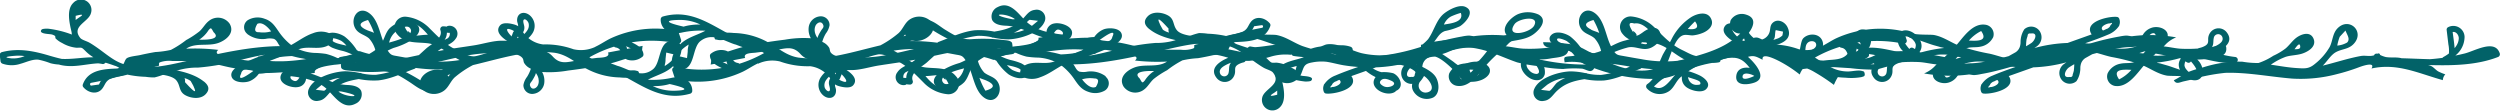
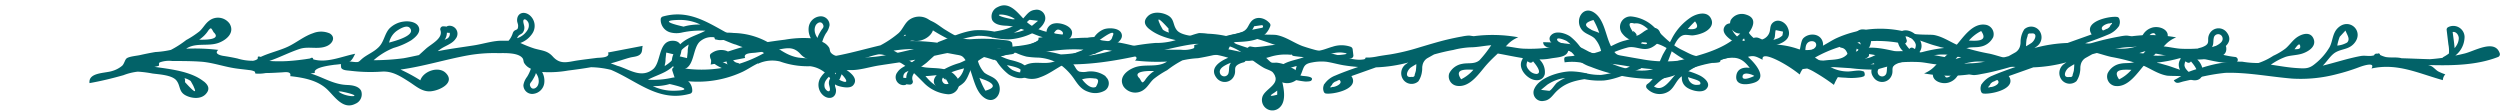
<svg xmlns="http://www.w3.org/2000/svg" id="Layer_2" data-name="Layer 2" viewBox="0 0 523.68 23.18">
  <defs>
    <style>.cls-1{fill:none;}.cls-2{clip-path:url(#clip-path);}.cls-3{fill:#026268;}</style>
    <clipPath id="clip-path">
      <rect class="cls-1" width="523.68" height="23.18" />
    </clipPath>
  </defs>
  <g id="Layer_1-2" data-name="Layer 1-2">
    <g class="cls-2">
      <path class="cls-3" d="M231.64,16a5.26,5.26,0,0,0-3.85-1,4,4,0,0,1-1.69,0c-.68-.28-.82-1-1.27-1.52,6.51-.09,12.72-1.56,19-3,4.9-1.12,10.83-2.63,15.47,0,1.33.77,2.51,1.76,3.76,2.64.55.38,1.1.76,1.68,1.09s1.61.58,1.92,1c1.92,2.41-1.7,3.3-2.23,5.11a2.19,2.19,0,0,0,3.66,2.16c1.5-1.43.75-4.41.31-6.12a4.43,4.43,0,0,0-.06-.51,20.34,20.34,0,0,0,5.06,1.23c.29,0,1.05,0,1.25-.18.84-.9-1.42-.95-1.76-1a2,2,0,0,1-.95-.35c-.12-.11-.06-.44-.12-.51a4.69,4.69,0,0,0-1.43-.91,7.22,7.22,0,0,0-2.93-1c-1.22,0-1,.2-2-.79a8.61,8.61,0,0,0-1.58-1.19c2.21,0,4.39-.45,6.62-.35.81.17,1.63.4,2.55.67,3.33.95,6.54,1.65,10,.75a.62.62,0,0,0,.45-.59l-.15-1.25a.66.66,0,0,0-.45-.59,5.89,5.89,0,0,0-3.78,0c-1.18.32-2.51,1-3.76.84a15.9,15.9,0,0,1-2.5-.74,8.93,8.93,0,0,0-1.76-.27l-.2-.05c-2.74-.69-5.3.17-8,.31a8.7,8.7,0,0,1-.87-.13.57.57,0,0,0-.57.18.38.38,0,0,0-.13.09c-.62-.2-1.24-.39-1.85-.62a3.64,3.64,0,0,1-1.17-.57l0,0c3-.12,6.63-.1,7.79-3.4a.59.59,0,0,0-.16-.59c-1.08-1.23-3-1.58-4-.15-.51.71-.58,1.32-1.42,1.84a5.53,5.53,0,0,1-2,.64,14.2,14.2,0,0,0-1.69.37A21.77,21.77,0,0,0,253,7.06a12.89,12.89,0,0,0-1.85-.13,13.81,13.81,0,0,0-1.79.55,31.87,31.87,0,0,0-3.32,1A14.21,14.21,0,0,1,242,9a45.84,45.84,0,0,0-8.43,1.49c-1.85.43-3.71.94-5.6,1.2a23.22,23.22,0,0,0,2.38-.84c1.07-.46,5-1.8,4.64-3.59-.27-1.47-2.74-1.51-3.78-1.12a4.44,4.44,0,0,0-2,1.63,30.93,30.93,0,0,1-2.84,3.15,26.84,26.84,0,0,1-4.15.48c-.67-.17-1.34-.35-2-.46a15.48,15.48,0,0,1-3.05-.83,17,17,0,0,1,3.92-1.3c1-.15,2.73-.06,3.29-1.19,1-1.95-2.1-3-3.51-2.71a1.92,1.92,0,0,0-1.66,1.78,1.65,1.65,0,0,0,.23.78l-1.11.62q-.84.45-1.71.84a21.1,21.1,0,0,1-2.25.9c-.37.12-.55.05-1,.15-.44-.23-.69-.15-.74.26a1.39,1.39,0,0,1-.24.62,12.35,12.35,0,0,0,2.64,1,19.05,19.05,0,0,0,2.54.21,9.85,9.85,0,0,1,4.47,1.42,12.48,12.48,0,0,1,2.84,2.87c.87,1.25,1.54,2.37,3.08,2.87a4.07,4.07,0,0,0,3.49-.27,1.79,1.79,0,0,0,.13-2.91m36,3.78c-1.57.42-1.8.29-.69-.38.22-.17.45-.31.65-.48,0,.29,0,.57,0,.86M281,11c2.84.31-.84.56-1.19.57a11.22,11.22,0,0,1-1.53-.09A6.07,6.07,0,0,1,281,11M262.24,6.39c.17-.29.33-.59.47-.89l1.68-.24c.93.62-2,2-2.21,2s-.64.11-1,.15a4,4,0,0,0,1-1M229.31,9.77a13,13,0,0,1,1-1.37c2.46-1.8,3.36-2,2.69-.68a1.1,1.1,0,0,1-.93.93,11.75,11.75,0,0,1-3.14,1.6c.14-.16.29-.32.42-.48m-7.69-2.28c-.78-.12-.23-.33-.92-.53.4-.54.64-1,1.38-.63.52.27.73.68.34,1.08a2.12,2.12,0,0,1-.8.09m5,9.12a5.92,5.92,0,0,1,2.54-.19c.95,0,1.08.55.36,1.77-1,.49-2.15-.6-2.9-1.58" />
      <path class="cls-3" d="M352.11,15.79c.26.25.16.46.2.83a2.32,2.32,0,0,0,.81,1.53c.86.76,3.28,1.47,4.25.54,1.22-1.17-.39-2.43-1.36-2.9a14.84,14.84,0,0,0-2.8-1,23.47,23.47,0,0,1,5.44-1.61,6.75,6.75,0,0,0,1.45-.13c.42-.18.13-.33.4-.47A4.87,4.87,0,0,1,363,12.1c1.57,0,2.53.84,3.52,2.12-1.3-.21-2.65.17-2.82,1.68-.25,2.18,2.44,1.88,3.78,1.41,2.9-1,.12-4.12-1.33-5.4,1.33-.38,1.81,0,3.07.61-.32-1.71,3,.06,3.52.31A27.27,27.27,0,0,1,377,15.61a3.76,3.76,0,0,1,.62-1.15h.1c.28-.05.55-.07.82-.11a9,9,0,0,1,1.55.75,40.09,40.09,0,0,1,4.06,2.68,12.35,12.35,0,0,1,.95-1.82c.1-.21.44-.08.18-.47s-1.74-.78-2.2-1l-.7-.31,1.74-.12,3.5.22a39.92,39.92,0,0,0,5.11.3c1.1-.08,2.52-.78,3.51-.71a.63.63,0,0,0,.63-.59c.23-1.84-1.11-2.75-2.84-2.24-.89.26-1.6.8-2.52,1.06a13.08,13.08,0,0,1-2.83.42,8.27,8.27,0,0,0,2.93-2.72c.63-1.25.47-3.5-1.27-3.64-1.51-.12-2.27,1.51-2.64,2.68-.28.88-.12,2-1,2.76-1,.9-2.57.88-3.9,1l-.87.09-3.34-.21-.28-.12c1.38-.54,4-1.64,3.51-3.53s-2.91-2-4.08-.82c-.68.69-.6,3.39-1.28,3.53s-2.11-.94-2.6-1.16l-2-.88c2-.59,3.56-1.59,2.6-3.74-.54-1.22-2.17-2-3.22-.89-.46.51-.39,1.13-.54,1.75a2.32,2.32,0,0,1-1.59,1.65l0,0c-.92-.41-1.06-.55-2-.26l-2.6.78c1.46-1.18,4.62-4.69,1.26-5.72a2.73,2.73,0,0,0-3.23,1.14,2.06,2.06,0,0,0,2,2.81c-4,4-10.17,4.82-15.43,6.4.83-1.53,1.6-5.31,3.36-6,.6-.25,1.44,0,2.08,0a7.63,7.63,0,0,0,2.14-.53c1.28-.53,2.5-1.66,1.65-3.13s-2.88-.91-4.1-.16a11.88,11.88,0,0,0-3.9,4.23c-.59,1.19-1.29,2.31-1.94,3.46-.42.75-.95,2.43-1.59,2.89-.94.69-3,.65-4.1.55a18.29,18.29,0,0,1-7.25-2.51,22.67,22.67,0,0,1,5.38-2.24c1.74-.5,3.24.84,5.05,0,1.12-.54,2.3-1.68,1.9-3-.54-1.79-2.33-1.13-3.43-.38a10.69,10.69,0,0,1-3.95,1.89c-2.16.51-4,2-6.1,2.53a1.3,1.3,0,0,1-1.21-.08c-.37-.14-.73-.38-1.09-.55a12.32,12.32,0,0,0-2.55-1.07,45.74,45.74,0,0,0-6.21-.48c0,1.86,4.12,1.09,5.34,1.7.88.44,1.26,1.22,1.88,1.92A7.58,7.58,0,0,0,333.22,14a35.48,35.48,0,0,0,13,2.53,11.85,11.85,0,0,0,4.9-.9c.33,0,.66.09,1,.16m2.07.56c.41.15,1.78.49,1.94.87.25.58-.3.53-.6.56a1.77,1.77,0,0,1-1.72-.93,2.32,2.32,0,0,1-.22-.69l.59.19m13.29-.44c-.4.21-2.68,1.23-2.44,0,.19-.95,2.06-.31,2.44,0M389,9.8c0-2,.31-1.92,1,.09l-.67.51a3.51,3.51,0,0,1-.64.64A6.29,6.29,0,0,0,389,9.8m4.89,2.71,1.55.11a1.4,1.4,0,0,0-.57.13,5.61,5.61,0,0,1-3.07.71,4.35,4.35,0,0,0,.76-.22c.44-.17.89-.64,1.33-.74M378.73,8.9c.56-.48,1.76-.35,1.71.55s-1.72,1.3-2.3,1.55c.07-.77,0-1.62.59-2.1m-7-1c.11-.27.1-1.47.26-1.59l1.49.31c0,.27-.07.53-.11.8a2.93,2.93,0,0,1-1.22.72c-.22.09-.45.15-.68.22a2.51,2.51,0,0,0,.26-.45M353.55,6.06a20.45,20.45,0,0,1,1.51-1.58c1.11,1.48-.07,1.79-1.51,1.58m-9.42,3.12-.41-.09c.32-.28.62-1.22.95-.46.57.56.38.74-.54.56" />
      <path class="cls-3" d="M412.39,15.6h0c.32,0,.81.13,1.14.13a8.69,8.69,0,0,0,1.42-.21c1-.17,2-.38,3-.63,2-.48,4-1.1,6-1.69A44.73,44.73,0,0,1,430,11.78c1-.15,2-.28,3-.48a12.52,12.52,0,0,1,1.37-.18c.28,0,.55,0,.83,0a.44.44,0,0,1,.43-.39c2.07-.37,4.63.77,6.64,1.2a42.53,42.53,0,0,1,6.16,1.59c1.86.7,3.42,1.93,5.41,2.31,1,.19,5.23-.16,5.59.91.24-1.25-.13-1.39-1.26-1.67s-2.44-.78-3.66-1.19c-.66-.22-1.34-.38-2-.59l-.59-.12s-.06,0-.1-.06a28.67,28.67,0,0,0,5.05-1l.38-.06a8,8,0,0,1,1.77-.08c3.19.25,5.77,1.45,9.1,1.18a.61.61,0,0,0,.05-1.22A20.2,20.2,0,0,1,464,11c2.08-.87,4-2.33,2.37-4.31a2.15,2.15,0,0,0-3.13-.16,2.32,2.32,0,0,0-.69,1.73c0,.63,0,.93-.61,1.32a4.2,4.2,0,0,1-1.19.46.59.59,0,0,0-.38.3c-.25,0-.5,0-.75,0a22.44,22.44,0,0,0-4.56.89,10.74,10.74,0,0,1-4,.4.49.49,0,0,0-.33.06.65.65,0,0,0-.47-.33c-.71-.11-1.42-.18-2.12-.24,1.86-.73,4.32-.82,5.54-2.59,1.45-2.09-1.34-3.36-3.09-2.67a3.27,3.27,0,0,0-1.92,1.85c-.57,1.43-.53,2-2.26,2.3a10,10,0,0,1-3,.14c-1.22-.18-2.42-.54-3.63-.74-1-.16-2-.27-3-.35,1.62-.56,3.23-1.13,4.79-1.8a4.94,4.94,0,0,0,2.26-1.75s0,0,0,0a.52.52,0,0,0,.12-.29,1.78,1.78,0,0,0,0-1.21.6.6,0,0,0-.41-.45c-1.37-.25-6.53.75-5.66,3.15a1.89,1.89,0,0,0,.27.49L433.1,9a30.45,30.45,0,0,0-6.94,1.06l.41-.29a2.32,2.32,0,0,0,.54-3.44,2.14,2.14,0,0,0-3.06-.21,4.76,4.76,0,0,0-.76,2.1c-.07.4,0,.81-.1,1.21a2.2,2.2,0,0,1-1,1.53l-1.43.8c-1.3.36-2.6.68-4,.93a18.1,18.1,0,0,1-3.66.56c-1.44,0-2.89.33-4.37.44a24.78,24.78,0,0,1,2.47-3.16c1.07-.88,2.38-.48,3.63-.75a3.68,3.68,0,0,0,2.69-2,2,2,0,0,0-1.62-2.6c-2.79-.42-4.73,2.78-6.29,4.51-.72.8-1.49,1.54-2.27,2.26-1.67-.29-3.4-.67-5.12-.94l-.14-.12a1.33,1.33,0,0,0,.14-.19c.81-1.43-.2-3-1.42-3.81s-2.89-.8-3.3.74a3.59,3.59,0,0,0,1.13,3.08,12.19,12.19,0,0,0-2.34.2c-1.59.3-4.06.19-3.72,2.42a.61.61,0,0,0,.73.46A31.85,31.85,0,0,1,402,13c1.19.07,2.44.38,3.67.49l-.22.2a6.33,6.33,0,0,1-2.41,1.69,30.25,30.25,0,0,0,9.33.23h0M463.72,8a.93.93,0,0,1,1.83-.13c.2.74-.48,1.24-1.06,1.57a8,8,0,0,1-1.26.57c.53-.64.33-1.22.48-2M449.49,9.29c.16-.68.58-2.52,1.79-2.32,1.5,1.66-.36,1.94-1.81,2.37,0,0,0,0,0-.05m-9-2.95c-.83-.8,1.09-1.53,1.51-1.43.55-.24.58-.09.09.42a1.08,1.08,0,0,1-.24.39l-.27.21a1.05,1.05,0,0,1-.36.15,4.92,4.92,0,0,1-.61.29s-.09,0-.11,0m-16,2a8.11,8.11,0,0,1,.25-.84c0-.42.24-.59.68-.51,1.55-.27.93,1.43.09,2-.36.24-.73.46-1.1.67a11.53,11.53,0,0,1,.09-1.31M415,6.5c1.53,2.21-.88,2.07-2.57,2a8.25,8.25,0,0,1,2.57-2M399.19,7.62a2.15,2.15,0,0,1,1.64.86,1.75,1.75,0,0,1,.48.92,2.05,2.05,0,0,1-.18.87c-.16-.08-.31-.19-.48-.26a.57.57,0,0,0-.69.26c-.88-1-1.88-2.48-.77-2.65" />
      <path class="cls-3" d="M460.5,16.25a40.25,40.25,0,0,1,5.76-1c-.34,0-.8.05.21,0l-.21,0a1.41,1.41,0,0,0,.25,0c4.56-.07,9,.83,13.58,1.21a29.56,29.56,0,0,0,9.41-.93,40.54,40.54,0,0,0,4.55-1.41c.23-.09,3.69-1.41,2.71.23,5.4-1.2,9.77,1,14.95,2.44a1.78,1.78,0,0,1,.52-1.21,12,12,0,0,1-1.47-.61c-.58-.33-1-.94-1.62-1.19-.16-.06-.34-.1-.51-.15.14,0,.29,0,.43,0,4.85.13,9.83,0,14.15-1.67a.62.62,0,0,0,.43-.75c-1-3.14-5.31-.49-7.39,0-.64.16-1.28.3-1.93.43a5.05,5.05,0,0,0,1.94-3.94,2.36,2.36,0,0,0-3.46-2,.58.58,0,0,0-.3.53c.12,1,.25,2.06.37,3.08a6.6,6.6,0,0,1,.11,1.89,8.21,8.21,0,0,1-1.12.72.54.54,0,0,0-.22.2c-.88.12-1.77.22-2.66.28-2-.05-4-.15-5.91-.2-1.12-.29-2.11-.06-3.31-.25a6,6,0,0,1-1.19-.44c-.08-.32-.28-.4-.6-.25a.53.53,0,0,0-.67.33c-1.07.31-1.77-.05-2.89.16-2.66.5-5.22,1.36-7.86,2,.91-.85,1.64-2.19,2.71-2.8,1.3-.74,2.66-.57,3.77-1.75,2.42-2.57-.95-5.74-3.38-3.27-1.06,1.08-1,2.64-1.64,3.9a12.63,12.63,0,0,1-3.09,3.55c-1.19,1-2,1-3.6.89-1.89-.1-3.77-.45-5.64-.72a13.13,13.13,0,0,1,3.12-1.65c1.07-.33,2.21-.31,3.28-.62,1.34-.39,3.26-1.51,2.53-3.2s-2.78-.88-3.81,0c-.75.64-1.31,1.47-2.07,2.1a13.39,13.39,0,0,1-2.53,1.5,13.43,13.43,0,0,1-3.12,1.52,19.74,19.74,0,0,1-3.4-.28c-.68,0-1.36-.05-2,0a26.42,26.42,0,0,0-6.56,1.31,17.55,17.55,0,0,0-3.08,1c-.9.53-1.7,1.1-2.69,1.58.53.93,1.18.43,2.14.22l3-.68m53.28-9.65c.7-.13,1.26.6,1.28,1.3a3.08,3.08,0,0,1-.57,1.67,3.15,3.15,0,0,1-.31.41c-.09-1.13-.26-2.26-.41-3.38m-23.65,1,1.2-1.3c.34.91,1.06,1.79.34,2.51a5,5,0,0,1-2.06.64,9.67,9.67,0,0,1,.52-1.85m-8.29,1.92c.13.72-.48.67-1.18.7.45-.63,1.05-1.48,1.18-.7" />
      <path class="cls-3" d="M158.79,13.35a7,7,0,0,1,4.57-.48,17.23,17.23,0,0,0,6.34,1A6.08,6.08,0,0,1,173.6,16c.76,1,.77,1.68,2.26,2.08.75.2,2.25.49,2.86-.22,1.46-1.7-1.49-3.47-3.81-4.46a53.43,53.43,0,0,0,6.9-1.42,17.35,17.35,0,0,1,2.08-.57c1.26-.2,2.65.69,3.82,1.25,2.36,1.12,3.91,2.79,5.71,4.59a8,8,0,0,0,5,2.48A2.21,2.21,0,0,0,200.27,16c-1.6-2-4.13-1.6-6.37-1.87-2.6-.31-4.44-2.42-6.73-3.52a26.56,26.56,0,0,1,9.24.15c1.3.21,2.59.45,3.88.69,1,.17,1.3.2,1.86,1a9.29,9.29,0,0,1,.73,1.35c1,2.06,1.31,5.28,3.29,6.67,2.31,1.62,4.08-1.25,2.85-3.27-.7-1.15-1.91-1.24-2.85-2a6,6,0,0,1-1.45-3s.35-.22.7-.41a18.4,18.4,0,0,1,2.61.73.56.56,0,0,0,.28,0l.41.22a11.09,11.09,0,0,0,2.54,2.83c1,.67,3,1.32,4,.26s-.57-2.2-1.39-2.59a13.71,13.71,0,0,0-2.26-.69,11.8,11.8,0,0,1-2-.77c.28-.06.56-.16.91-.26s1.75-.07,1.92-.37,0-.73,0-1a11.24,11.24,0,0,1-3.66-.09c-.61-.1-1.22-.34-1.83-.4a4.25,4.25,0,0,0-1.46.11c-2.09.34-4.55-.16-6.73-.51a19.87,19.87,0,0,1,6-1.75,12,12,0,0,1,2.92.28.64.64,0,0,0,.44.1h0a14.74,14.74,0,0,0,3.1.36c2.3-.06,6.52-1.25,7.56-3.65a1.79,1.79,0,0,0-2-2.53c-1.17.12-1.71,1-2.45,1.8-1.76,1.82-3.69,2.37-6.05,2.75a15.88,15.88,0,0,0-4.08-.28c-2.6.27-5.16,1.54-7.59,2.43a.52.52,0,0,0-.25.18,40,40,0,0,0-5.78-.34c.51-.15,1-.3,1.55-.48,1.46-.49,1.71-1.66,2.91-2.51a.62.62,0,0,0,.12-1,3.57,3.57,0,0,0-4.67-.49c-1,.72-1.37,2-2.28,2.82a20.94,20.94,0,0,1-3.79,2.55c-.86.2-1.71.42-2.56.63-2.51.63-5,1.29-7.57,1.71a23.15,23.15,0,0,1-7,.23c-2.65-.41-4.32-2.1-6.59-3.31a15.49,15.49,0,0,0-7-1.85,12.07,12.07,0,0,0-3.4.12c-.42.14-.79.13-.66.77s.27.43.58.52c.82.25,2.15-.13,3-.11a7.58,7.58,0,0,1,3.4.83c1.19.62,2.3,1.37,3.43,2.08a26.59,26.59,0,0,1-5.19,2.24.5.5,0,0,0-.31-.17c-1.52-.24-1.08-1.91-2.38-2.54a3.43,3.43,0,0,0-3.16.52.58.58,0,0,0-.3.53c.08,1.29,1.29,2,2.48,2.55a26.37,26.37,0,0,1-9.61-.22.61.61,0,0,0-.75.75l.48,1.46a.62.62,0,0,0,.43.43,22.28,22.28,0,0,0,13.75-1.6c1.13-.53,2.15-1.27,3.28-1.79M175.63,15c.86.54,2.9,2.94.53,1.89-1.07-.48-1.21-1.5-1.57-2.41a7.64,7.64,0,0,1,1,.52m22,.77c-.93-.11,1.22,1.81.26.37,1.28,1.82,1.3,2.55,0,2.15-1.54.26-2.84-1-4-2.36,1.25,0,2.43-.31,3.7-.16M206.9,17q2.35,1.2-.49,2a15.4,15.4,0,0,1-1.25-2.7c.55.29,1.28.43,1.74.72m7.11-2.1c0,.6-1.65-.1-2-.29a4.8,4.8,0,0,1-1.08-1c.81.2,3,.56,3,1.27M214,5.94c.54-.41,1.13-1.54,1.69-1.79l1.75.21-1.3,1.07a8.83,8.83,0,0,1-2.78,1.25,6.67,6.67,0,0,1-1,.16A7.39,7.39,0,0,0,214,5.93m-20.19-.86c-1,.86-1.74,1.8-3.25,2.17-.44.1-.86.22-1.29.36,1.33-1.47,2.73-3.72,4.54-2.52m-43,7.52c.92-.4,1.39-.29,1.41.34a.88.88,0,0,0,.11.42l.14.14c-.67-.29-1.69-.75-1.67-.9" />
      <path class="cls-3" d="M90.4,19.1h0c1.72-.18,5-1.75,3-3.79-1.51-1.55-4.73-.4-5.35,1.51a36.12,36.12,0,0,0-4.15-2.25c4.83-.66,9.47-2.14,14.26-3a31.81,31.81,0,0,1,6.24-.44c1.27,0,4.18-.16,5.07,1.07.21.28.16.72.33,1a3,3,0,0,0,1.4,1.19l0,0a7.69,7.69,0,0,1-.79,1.7,3.94,3.94,0,0,0-.77,1.72,1.83,1.83,0,0,0,2.13,1.84,2.61,2.61,0,0,0,2.25-2.37,3.77,3.77,0,0,0-.46-2.2,22.61,22.61,0,0,0,5.42-.3c1.61-.2,3.22-.42,4.82-.7a19,19,0,0,1,4.18.55c5.56,2.36,10,6.86,16.58,5a.62.62,0,0,0,.45-.59A2.73,2.73,0,0,0,143,16.34a5.08,5.08,0,0,0-2.45,0,18.31,18.31,0,0,1-4.84.36c2.53-1.34,5-1.55,6.58-4.65.77-1.5.71-3.58-1.47-3.51-3,.09-2.27,4.6-4.08,6-2.36,1.85-4.76.12-7.06-.65l-.38-.11q-.68-.27-1.38-.51l.29-.07c1.27-.34,2.5-.8,3.77-1.14.68-.18,1.57-.17,2.1-.66s.37-1.05.54-1.79L127.36,11c.55,1.15-1.74,1.06-2.34,1.13-1.3.17-2.6.32-3.9.51-2.22.32-3.71,1-5.34-.81-1.13-1.25-2.22-1.2-3.82-1.66A25.15,25.15,0,0,1,109,9a5.09,5.09,0,0,0,2.44-1.88,2.89,2.89,0,0,0-.58-4c-1.2-.87-2.59-.35-2.54,1.2,0,.35.23.74.21,1.08,0,1-.42.69-.86,1.11-.25.25-.26.52-.4.81a4,4,0,0,1-.74,1.21h0l-1.15,0c-2.06-.06-4.15.69-6.27,1-2.44.38-4.88.7-7.31,1.17l-.1,0c.28-.2.55-.41.84-.59,1-.62,2.26-1,2.91-2a1.66,1.66,0,0,0-1.62-2.68.57.57,0,0,0-.26.15,5.3,5.3,0,0,0-.74-.07.61.61,0,0,0-.59.77c.67,1.74-1.9,2.92-3,3.91-.5.45-1,.91-1.49,1.35-1.07.23-2.14.47-3.21.66a47.37,47.37,0,0,1-6.27.41,14.46,14.46,0,0,1,4.2-2.58,14.67,14.67,0,0,0,3.7-1.61c.81-.58,2-1.58,1.56-2.71s-2.06-1.34-3.11-1.2A5.12,5.12,0,0,0,81.54,6c-1,1.14-1.09,2.74-2.2,3.86s-2.47,1.55-3.56,2.51c-.67.58-.58.72-1.67.6l-2.64-.3a4.84,4.84,0,0,0,0,1.52c.27.58,1.35.56,2.06.65A34.34,34.34,0,0,0,80,15c2.18-.14,3.85.95,5.67,2.11,1.5.95,2.8,2.23,4.7,2h0m22.43-2.55A2,2,0,0,1,112.6,18c-.38.58-1.1.83-1.46.19s.06-.85.36-1.34c.19-.31.37-.62.53-.94s.15-.4.23-.6a3.1,3.1,0,0,1,.57,1.3M141.47,19a10.07,10.07,0,0,1-3.81-.58c-.31-.11-.61-.25-.91-.39a11.14,11.14,0,0,0,1.9-.09,10,10,0,0,0,1.63-.34c3.65.84,4.05,1.31,1.18,1.4m-2.22-5.35a4.2,4.2,0,0,0,.17-1.29l.15-1.35,1.64.39c.3.79-.86,1.74-2,2.46l.09-.21m-30.78-6c.24-.43.71-.45,1-.82a1.73,1.73,0,0,0,.33-1.13c0-.42-.42-1.3-.11-1.58s.89.35,1,.77a1.82,1.82,0,0,1-.23,1.4A4,4,0,0,1,108.33,8c0-.1.08-.2.13-.3M93.61,6.86l.25,0a.66.66,0,0,0,.34,0,1.11,1.11,0,0,1-.75,1.32l-.33.18a2.6,2.6,0,0,0,.49-1.52M81.55,8.76a4.07,4.07,0,0,1,1.72-2.4c.6-.39,2-1.23,2.6-.48,1.36,1.64-3.59,2.81-4.38,3.05l.06-.16" />
      <path class="cls-3" d="M42.66,17.05C40,14.92,35.59,14.47,32.33,14a3.88,3.88,0,0,0,.92-.22c.2-.14-.14-.5.24-.72a5.73,5.73,0,0,1,2.61-.28c1.93,0,3.91,0,5.83.13,2.54.15,4.94,1.06,7.45,1.42.94.14,1.88.22,2.82.35a3.13,3.13,0,0,1,1.1.28c.18.09.12.41.24.45a8,8,0,0,0,2.12-.11c1.07,0,2.14-.07,3.21-.13.61,0,2.23-.38,1.93.78,2.72.31,5.69.83,7.74,2.78,1.57,1.5,3.34,4.35,5.92,3A2.14,2.14,0,0,0,75.64,19c-.54-1-1.93-1.16-2.93-1.2-2.91-.11-4.93-1.59-7.67-2.41l.92-.11c-.49-1.19,3.38-1.6,4.07-1.71a18.29,18.29,0,0,0,2.67-.4c.93-.29,1.24-1,1.7-1.91-2.88.58-5.94,2-8.79,1.17q-.06-.56-.66-.18l-1.11.17c-.81.11-1.61.21-2.42.28a30.06,30.06,0,0,1-5,.07c2.16-.74,4.21-1.82,6.38-2.53,1.87-.61,3.9.21,5.71-.61,1.12-.5,1.87-1.8.58-2.62a4.5,4.5,0,0,0-3.53-.05c-1.83.61-3.4,1.92-5.13,2.76s-4,1.34-5.81,2.2c-.45-.14-.66-.1-.62.12a.46.46,0,0,1-.09.35,2.27,2.27,0,0,1-.89.34,10.83,10.83,0,0,1-3.29-.48c-1-.22-2-.4-3-.55-.45-.07-2-.43-1-1.25A41.87,41.87,0,0,0,39,10.2c2-1.36,4.63-.4,6.84-1.24,1.65-.63,3.37-2.12,2.26-4a3,3,0,0,0-4.35-.57c-.78.59-1.24,1.55-2,2.2A18.93,18.93,0,0,1,39,8.39a20.7,20.7,0,0,1-3.2,2.06,19.39,19.39,0,0,1-3.26.45c-1.08.18-2.15.4-3.22.64-.64.15-2.31.28-2.81.7-.35.29-.48,1.11-.92,1.53a5.68,5.68,0,0,1-2.12,1.11c-1.46.48-5,.27-4.72,2.53,2.4-.42,4.77-1,7.11-1.66a11.9,11.9,0,0,1,3-.74,23.3,23.3,0,0,1,3.09.39c1.34.18,4.09.31,5,1.45s.44,2.38,2,3.16c1.22.62,3.09.81,4.12-.27s.54-1.95-.38-2.69m28.9,2.14c5.42,1.09,1.17,1.44-.69,0a1.49,1.49,0,0,1,.69,0M41.67,8.34a6.45,6.45,0,0,0,2-2c.54-.63.55-.52,1.07.4,1.78,1.65-2,1.6-3,1.57m-3,8.88a1.28,1.28,0,0,0-.09-.82,3.69,3.69,0,0,1,1.29.6c.62,1.09.7,1.28.6,1.14.76,1.57.18,1.28-1.8-.92" />
-       <path class="cls-3" d="M292.36,19.06c1.93-.74.91-3.11-.52-3.72a8,8,0,0,0-2.46-.22,5.66,5.66,0,0,1-2.62-1.47l0,0c.32,0,.64.08,1,.1a22.08,22.08,0,0,0,3.15,0,10.26,10.26,0,0,1,2.52-.15c.83.16,2.9.93,3.27,1.75s-.35,1-.64,1.6a2.17,2.17,0,0,0-.08,2,3.24,3.24,0,0,0,4.21,1.49l-.48.25.48-.25h0c1.49-.78,1.32-3.11.55-4.33-1-1.54-3.38-2.3-4.93-3.1.9-.22,1.8-.46,2.69-.7a5.81,5.81,0,0,1,2.12-.45c1.25.32,2.92,1.88,3.81,2.77s1.33,1.91,2.41,2.3a5.42,5.42,0,0,0,3.26-.1c.81-.25,1.95-1,2-1.91.11-1.27-1.52-1.87-2.51-2a6,6,0,0,0-3.27.77c-.63.28-.2.32-.85,0a8,8,0,0,1-.95-.7c-.8-.58-1.61-1.13-2.42-1.68,1.25-.29,2.22-1,3.54-1.26a11.12,11.12,0,0,1,3.94.17c2.88.57,5.47,1.91,8.23,2.85a31.6,31.6,0,0,0,4.7.81,27.29,27.29,0,0,0,4.93.57,22.5,22.5,0,0,1,4-.06c.56.09,1.33.59,1.81.48.75-.17.72-1,1.24-1.41a44.29,44.29,0,0,1-12-1c-2.9-.73-5.57-2.15-8.42-3,2.35-1.24,5.08-.74,7.22-2.33,1.23-.91,3-2.93,1-4.08a5.47,5.47,0,0,0-4.15-.15c-1.42.52-3.89,2.78-2.55,4.44a8.66,8.66,0,0,0-2.35,1,2.4,2.4,0,0,1-2.36.33,27.88,27.88,0,0,0-5.08-.43,34.41,34.41,0,0,0-5.38.5c.75-.91,1.12-1.83,2.27-2.24a14,14,0,0,0,3.13-1c1.13-.71,3.21-3,1.27-4-1.29-.72-3.5.49-4.52,1.27-1.7,1.29-2.18,3.76-3.44,5.46A10.27,10.27,0,0,1,298,9.3l-.38.1a.68.68,0,0,1-.1.66c-.78.74-3.13.88-4.13,1.07a18.5,18.5,0,0,1-8.21,0c-2.19-.56-5-2.21-7.29-1.83-.37.06-.91.39-1.4.46a9.67,9.67,0,0,0-1.84.44c-.32.71,1.62.54,1.92.56a13.5,13.5,0,0,1,1.79.24,14.2,14.2,0,0,1,3,1.18,17.47,17.47,0,0,0,3,1.07c.38.37.78.71,1,.9a9.85,9.85,0,0,0,2.79,2c-1.74,2.29,2.42,4.39,4.2,3m6.6.2a1.43,1.43,0,0,1-1.49-2.25l-.32.46c.09-.12.18-.27.32-.46h0a6.28,6.28,0,0,0,.83-1.18c1,.59,2.74,2.95.66,3.44m9.91-5,1.16.1c-.16.72-.14,1.5-1.12,1.39-.52-.06-.52-.14-.82-.6-.51-.8-.17-1.07.77-.89m8.47-9.47h0m0,.06,0,.07,0-.07m-.14.21-.1.14.1-.14m-.19.28-.05.07s0,0,.05-.07m.27-.39c.82-1.19,5.31-1.94,4.1.32-.83,1.56-6.15,2.65-4.1-.32M303.93,3.46A14.05,14.05,0,0,1,306,2.7c.74,2-2.35,2.23-3.54,2.45a3.38,3.38,0,0,1,1.49-1.7M289.81,18.06c-.52-.3-1.09-.71-.5-1.27s1.56-.12,2.07.1c1.77.76-.53,1.77-1.57,1.16" />
-       <path class="cls-3" d="M51.82,7.14a5.26,5.26,0,0,0,3.85,1,4,4,0,0,1,1.69,0c.68.28.82,1,1.27,1.52-6.51.09-12.72,1.56-19,3-4.9,1.12-10.83,2.63-15.47,0-1.33-.77-2.51-1.76-3.76-2.64-.55-.38-1.1-.76-1.68-1.09s-1.61-.58-1.92-1c-1.92-2.41,1.7-3.3,2.23-5.11A2.19,2.19,0,0,0,15.34.62C13.85,2.05,14.59,5,15,6.74a4.26,4.26,0,0,0,.06.5A20.79,20.79,0,0,0,10,6c-.29,0-1,0-1.25.17-.84.9,1.42.94,1.76,1a2,2,0,0,1,1,.35c.12.11.06.44.12.51A4.82,4.82,0,0,0,13,9,7.27,7.27,0,0,0,16,10c1.22,0,1-.2,2,.79A8.28,8.28,0,0,0,19.57,12c-2.21,0-4.39.44-6.62.34-.81-.17-1.63-.4-2.56-.67-3.33-1-6.54-1.65-10-.75a.62.62,0,0,0-.45.59l.16,1.25a.66.66,0,0,0,.45.59,5.89,5.89,0,0,0,3.78,0c1.18-.32,2.51-1,3.76-.84a15.9,15.9,0,0,1,2.5.74,9,9,0,0,0,1.76.27l.2.06c2.74.69,5.29-.17,8-.31a8.7,8.7,0,0,1,.87.13.57.57,0,0,0,.57-.18.38.38,0,0,0,.13-.09c.62.2,1.24.39,1.85.62a3.33,3.33,0,0,1,1.16.58l0,0c-3,.12-6.63.1-7.79,3.39a.59.59,0,0,0,.16.59c1.08,1.23,3,1.58,4,.15.51-.71.58-1.32,1.41-1.84A5.53,5.53,0,0,1,25,16a14.2,14.2,0,0,0,1.69-.37,21.77,21.77,0,0,0,3.82.46,11.59,11.59,0,0,0,1.85.13,13.81,13.81,0,0,0,1.79-.55,34.42,34.42,0,0,0,3.32-1,14.21,14.21,0,0,1,4-.51,45.84,45.84,0,0,0,8.43-1.49c1.85-.43,3.71-.94,5.6-1.2a23.22,23.22,0,0,0-2.38.84c-1.07.46-5,1.8-4.65,3.59.27,1.47,2.74,1.51,3.78,1.12a4.44,4.44,0,0,0,2-1.63A30.93,30.93,0,0,1,57,12.22a26.84,26.84,0,0,1,4.15-.48c.67.17,1.34.35,2,.46a15.48,15.48,0,0,1,3,.83,17,17,0,0,1-3.92,1.3c-1,.15-2.73.06-3.29,1.19-1,1.95,2.1,3,3.51,2.71a1.92,1.92,0,0,0,1.66-1.77,1.65,1.65,0,0,0-.23-.78c.36-.22.74-.42,1.11-.62.56-.3,1.13-.58,1.71-.83a23.55,23.55,0,0,1,2.25-.91c.37-.12.55-.05,1-.15.44.23.69.15.74-.26a1.39,1.39,0,0,1,.24-.62,12.35,12.35,0,0,0-2.64-1,19.05,19.05,0,0,0-2.54-.21,9.77,9.77,0,0,1-4.46-1.42A12.72,12.72,0,0,1,58.51,6.8C57.64,5.55,57,4.43,55.43,3.93a4.07,4.07,0,0,0-3.49.27,1.79,1.79,0,0,0-.13,2.91m-36-3.78c1.57-.42,1.8-.3.69.38-.22.17-.44.31-.65.48,0-.28,0-.57,0-.86M2.43,12.23c-2.84-.31.84-.56,1.19-.57a9.82,9.82,0,0,1,1.53.09,6,6,0,0,1-2.72.48M21.2,16.81c-.17.29-.32.59-.47.89l-1.68.24c-.93-.62,2-2,2.21-2s.64-.11,1-.15a3.81,3.81,0,0,0-1,1m32.93-3.38a13,13,0,0,1-1,1.37q-3.69,2.7-2.69.67a1.09,1.09,0,0,1,.93-.93,11.33,11.33,0,0,1,3.14-1.6c-.14.16-.29.32-.42.48m7.69,2.28c.78.12.24.34.92.53-.4.55-.64,1-1.38.64-.52-.27-.73-.69-.34-1.08a2.12,2.12,0,0,1,.8-.09m-5-9.12a5.92,5.92,0,0,1-2.54.19Q52.84,6.83,53.9,5c1-.49,2.15.6,2.9,1.58" />
      <path class="cls-3" d="M446.54,7.58h0c-.32,0-.81-.13-1.15-.13a9.9,9.9,0,0,0-1.42.2c-1,.17-2,.39-3.05.63-2,.48-4,1.1-6,1.69A44.73,44.73,0,0,1,429,11.39c-1,.15-2,.28-3,.48a12.52,12.52,0,0,1-1.37.18c-.28,0-.55,0-.83,0a.44.44,0,0,1-.43.39c-2.07.37-4.63-.77-6.64-1.2a42.53,42.53,0,0,1-6.16-1.59c-1.86-.7-3.43-1.93-5.41-2.31-1-.19-5.23.17-5.59-.91-.24,1.25.13,1.4,1.26,1.67s2.44.78,3.66,1.19c.66.22,1.34.38,2,.59l.59.12s.06,0,.1.06a29.6,29.6,0,0,0-5.05,1l-.38.06a8,8,0,0,1-1.77.08c-3.19-.25-5.77-1.45-9.1-1.18a.61.61,0,0,0-.05,1.22,21,21,0,0,1,4.15.86c-2.08.87-4,2.34-2.37,4.31a2.15,2.15,0,0,0,3.13.16,2.31,2.31,0,0,0,.68-1.73c0-.63,0-.93.61-1.32a4.2,4.2,0,0,1,1.19-.46.58.58,0,0,0,.38-.31c.25,0,.5,0,.75,0a22.44,22.44,0,0,0,4.56-.89,10.74,10.74,0,0,1,4-.4.49.49,0,0,0,.33-.06.65.65,0,0,0,.47.33c.71.11,1.42.18,2.12.24-1.86.73-4.32.83-5.54,2.59-1.45,2.09,1.34,3.36,3.09,2.67a3.27,3.27,0,0,0,1.92-1.85c.57-1.43.53-2,2.26-2.3a10,10,0,0,1,3-.14c1.21.18,2.42.54,3.63.74,1,.16,2,.27,3,.35-1.62.56-3.23,1.13-4.79,1.8a4.87,4.87,0,0,0-2.26,1.75s0,0-.05.05a.55.55,0,0,0-.12.29,1.78,1.78,0,0,0,0,1.21.6.6,0,0,0,.41.45c1.36.25,6.53-.75,5.66-3.15a1.89,1.89,0,0,0-.27-.49l5.15-1.83a30.45,30.45,0,0,0,6.94-1.06c-.13.1-.28.18-.41.29a2.32,2.32,0,0,0-.54,3.44,2.14,2.14,0,0,0,3.06.21,4.76,4.76,0,0,0,.76-2.1c.08-.4,0-.81.1-1.2a2.21,2.21,0,0,1,1-1.53l1.43-.8c1.3-.36,2.6-.68,4-.93a18.1,18.1,0,0,1,3.66-.56c1.44,0,2.89-.33,4.37-.44a23.92,23.92,0,0,1-2.47,3.16c-1.07.88-2.38.48-3.63.75a3.71,3.71,0,0,0-2.69,2A2,2,0,0,0,443,18c2.79.42,4.73-2.78,6.29-4.51.72-.8,1.49-1.54,2.27-2.26,1.67.29,3.4.67,5.12.94l.14.12a1.33,1.33,0,0,0-.14.19c-.81,1.43.2,3,1.42,3.81s2.89.8,3.3-.74a3.59,3.59,0,0,0-1.13-3.08,12,12,0,0,0,2.33-.2c1.6-.3,4.06-.19,3.72-2.42a.61.61,0,0,0-.73-.46,31.85,31.85,0,0,1-8.7.82c-1.19-.06-2.44-.38-3.67-.49l.22-.2a6.33,6.33,0,0,1,2.41-1.69,30.25,30.25,0,0,0-9.33-.23h0m-51.34,7.57a.93.93,0,0,1-1.83.13c-.2-.74.48-1.24,1.06-1.57a8,8,0,0,1,1.26-.57c-.53.64-.33,1.22-.48,2m14.22-1.27c-.16.68-.58,2.52-1.79,2.32-1.5-1.66.36-1.94,1.81-2.37,0,0,0,0,0,0m9,2.95c.83.8-1.09,1.53-1.51,1.44q-.82.34-.09-.42a1.08,1.08,0,0,1,.24-.39l.27-.21a1.05,1.05,0,0,1,.36-.15,4.92,4.92,0,0,1,.61-.29s.09,0,.11,0m16-2a8.11,8.11,0,0,1-.25.84c0,.42-.24.59-.68.51-1.55.27-.92-1.43-.09-2,.36-.24.73-.46,1.1-.67a11.53,11.53,0,0,1-.09,1.31m9.48,1.87c-1.53-2.21.88-2.07,2.57-2a8.25,8.25,0,0,1-2.57,2m15.82-1.12a2.15,2.15,0,0,1-1.64-.86,1.75,1.75,0,0,1-.48-.92,2.05,2.05,0,0,1,.18-.87c.16.08.31.19.48.26a.57.57,0,0,0,.69-.26c.88,1,1.88,2.48.77,2.65" />
      <path class="cls-3" d="M308.8,7.58h0c-.32,0-.81-.13-1.15-.13a9.9,9.9,0,0,0-1.42.2c-1,.17-2,.39-3.05.63-2,.48-4,1.1-6,1.69a44.73,44.73,0,0,1-5.92,1.42c-1,.15-2,.28-3,.48a12.52,12.52,0,0,1-1.37.18c-.28,0-.55,0-.83,0a.44.44,0,0,1-.43.39c-2.07.37-4.63-.77-6.64-1.2a42.53,42.53,0,0,1-6.16-1.59c-1.86-.7-3.43-1.93-5.41-2.31-1-.19-5.23.17-5.59-.91-.24,1.25.13,1.4,1.26,1.67s2.44.78,3.66,1.19c.66.22,1.34.38,2,.59l.59.12s.06,0,.1.06a29.6,29.6,0,0,0-5.05,1l-.38.06a8,8,0,0,1-1.77.08c-3.19-.25-5.77-1.45-9.1-1.18a.61.61,0,0,0,0,1.22,20.87,20.87,0,0,1,4.14.86c-2.08.87-4,2.34-2.37,4.31a2.15,2.15,0,0,0,3.13.16,2.31,2.31,0,0,0,.68-1.73c0-.63,0-.93.61-1.32a4.2,4.2,0,0,1,1.19-.46.58.58,0,0,0,.38-.31c.25,0,.5,0,.75,0a22.44,22.44,0,0,0,4.56-.89,10.74,10.74,0,0,1,4-.4.49.49,0,0,0,.33-.06.65.65,0,0,0,.47.33c.71.11,1.42.18,2.12.24-1.86.73-4.32.83-5.54,2.59-1.45,2.09,1.34,3.36,3.09,2.67a3.27,3.27,0,0,0,1.92-1.85c.57-1.43.53-2,2.26-2.3a10,10,0,0,1,3-.14c1.21.18,2.41.54,3.63.74,1,.16,2,.27,3,.35-1.62.56-3.23,1.13-4.79,1.8a4.87,4.87,0,0,0-2.26,1.75s0,0-.05.05a.55.55,0,0,0-.12.29,1.78,1.78,0,0,0,0,1.21.6.6,0,0,0,.41.45c1.36.25,6.52-.75,5.66-3.15a1.89,1.89,0,0,0-.27-.49l5.15-1.83A30.45,30.45,0,0,0,295,13.09c-.13.1-.28.18-.41.29a2.32,2.32,0,0,0-.54,3.44,2.14,2.14,0,0,0,3.06.21,4.76,4.76,0,0,0,.76-2.1c.08-.4,0-.81.1-1.2a2.21,2.21,0,0,1,1-1.53l1.43-.8c1.3-.36,2.6-.68,4-.93A18.1,18.1,0,0,1,308,9.91c1.44,0,2.89-.33,4.37-.44a23.92,23.92,0,0,1-2.47,3.16c-1.07.88-2.38.48-3.63.75a3.74,3.74,0,0,0-2.7,2,2,2,0,0,0,1.62,2.6c2.79.42,4.73-2.78,6.29-4.51.72-.8,1.49-1.54,2.27-2.26,1.67.29,3.4.67,5.12.94l.14.12a1.33,1.33,0,0,0-.14.19c-.81,1.43.2,3,1.42,3.81s2.89.8,3.3-.74a3.59,3.59,0,0,0-1.13-3.08,12,12,0,0,0,2.33-.2c1.6-.3,4.06-.19,3.72-2.42a.61.61,0,0,0-.73-.46,31.85,31.85,0,0,1-8.7.82c-1.19-.06-2.44-.38-3.67-.49l.22-.2a6.33,6.33,0,0,1,2.41-1.69,30.25,30.25,0,0,0-9.33-.23h0m-51.34,7.57a.93.93,0,0,1-1.83.13c-.2-.74.48-1.24,1.06-1.57a8,8,0,0,1,1.26-.57c-.53.64-.33,1.22-.48,2m14.22-1.27c-.16.68-.58,2.52-1.79,2.32-1.5-1.66.36-1.94,1.8-2.37,0,0,0,0,0,0m9,2.95c.84.8-1.09,1.53-1.51,1.44q-.83.34-.09-.42a1.08,1.08,0,0,1,.24-.39l.27-.21a1.05,1.05,0,0,1,.36-.15,4.92,4.92,0,0,1,.61-.29s.09,0,.11,0m16-2a8.11,8.11,0,0,1-.25.84c0,.42-.24.59-.68.51-1.55.27-.92-1.43-.09-2,.36-.24.73-.46,1.1-.67a11.53,11.53,0,0,1-.09,1.31m9.48,1.87c-1.53-2.21.88-2.07,2.57-2a8.25,8.25,0,0,1-2.57,2m15.82-1.12a2.15,2.15,0,0,1-1.64-.86,1.75,1.75,0,0,1-.48-.92,1.91,1.91,0,0,1,.18-.87c.16.08.31.19.48.26a.57.57,0,0,0,.69-.26c.88,1,1.88,2.48.77,2.65" />
-       <path class="cls-3" d="M124.68,9.83a7.06,7.06,0,0,1-4.57.48,17.26,17.26,0,0,0-6.34-1,6.08,6.08,0,0,1-3.9-2.13c-.76-1-.77-1.68-2.26-2.08-.75-.2-2.25-.49-2.86.22-1.46,1.7,1.49,3.47,3.81,4.46a53.43,53.43,0,0,0-6.9,1.42,17.35,17.35,0,0,1-2.08.57c-1.26.2-2.65-.7-3.82-1.25C93.4,9.45,91.85,7.78,90.05,6A8,8,0,0,0,85,3.5,2.21,2.21,0,0,0,83.2,7.18c1.6,2,4.13,1.61,6.37,1.88,2.6.31,4.44,2.42,6.73,3.52a26.56,26.56,0,0,1-9.24-.15c-1.3-.21-2.59-.45-3.88-.68-1-.17-1.3-.2-1.86-1a9.29,9.29,0,0,1-.73-1.35c-1-2.06-1.31-5.28-3.29-6.67C75,1.07,73.22,3.94,74.45,6c.7,1.15,1.91,1.23,2.85,2.05a6,6,0,0,1,1.45,3s-.36.22-.7.41a19.78,19.78,0,0,1-2.61-.72.56.56,0,0,0-.28,0l-.41-.23a11.31,11.31,0,0,0-2.54-2.84c-1-.67-3-1.32-4-.26s.57,2.2,1.4,2.59a13.71,13.71,0,0,0,2.26.69,11.8,11.8,0,0,1,2,.77c-.28.07-.56.16-.91.27s-1.75.07-1.92.37,0,.73,0,1a11.24,11.24,0,0,1,3.66.09c.61.1,1.22.34,1.83.4A4,4,0,0,0,78,13.41c2.09-.34,4.55.16,6.73.51a19.87,19.87,0,0,1-6,1.75,12.52,12.52,0,0,1-2.92-.28.64.64,0,0,0-.44-.1h0a15.35,15.35,0,0,0-3.1-.36c-2.3.06-6.52,1.25-7.56,3.65a1.78,1.78,0,0,0,2,2.53c1.17-.13,1.71-1,2.45-1.8,1.76-1.82,3.69-2.37,6-2.75a15.88,15.88,0,0,0,4.08.28c2.6-.27,5.16-1.54,7.59-2.43a.52.52,0,0,0,.25-.18,38.57,38.57,0,0,0,5.78.33c-.51.15-1,.3-1.55.48-1.45.49-1.7,1.66-2.91,2.5a.62.62,0,0,0-.12,1A3.57,3.57,0,0,0,93,19c1-.73,1.37-2,2.28-2.82a20.68,20.68,0,0,1,3.8-2.55c.86-.2,1.71-.42,2.56-.63,2.51-.63,5-1.29,7.57-1.71a23.15,23.15,0,0,1,7-.23c2.65.41,4.32,2.1,6.59,3.31a15.49,15.49,0,0,0,7,1.85,12.07,12.07,0,0,0,3.4-.12c.42-.14.79-.13.66-.77-.1-.49-.27-.43-.58-.52-.82-.24-2.15.14-3,.11a7.58,7.58,0,0,1-3.4-.83c-1.19-.62-2.3-1.37-3.43-2.08a26.59,26.59,0,0,1,5.19-2.24.5.5,0,0,0,.31.17c1.52.24,1.08,1.91,2.38,2.54a3.4,3.4,0,0,0,3.16-.53.6.6,0,0,0,.3-.53c-.08-1.29-1.29-2-2.48-2.55a26.37,26.37,0,0,1,9.61.22.61.61,0,0,0,.75-.75l-.48-1.46a.6.6,0,0,0-.43-.43A22.28,22.28,0,0,0,128,8c-1.13.53-2.15,1.27-3.28,1.79M107.86,8.21c-.86-.53-2.9-2.94-.53-1.89,1.07.48,1.21,1.5,1.57,2.41a6.63,6.63,0,0,1-1-.52m-22-.77c.93.11-1.22-1.81-.26-.37-1.28-1.82-1.3-2.55,0-2.15,1.54-.26,2.84,1,4,2.36-1.25,0-2.43.31-3.7.16M76.6,6.19q-2.35-1.2.49-2a15.4,15.4,0,0,1,1.25,2.7c-.55-.29-1.28-.44-1.74-.72m-7.11,2.1c0-.6,1.65.1,2,.29a4.8,4.8,0,0,1,1.08,1c-.81-.2-3-.56-3.05-1.27m.06,8.93c-.54.41-1.13,1.54-1.69,1.79l-1.75-.21,1.3-1.07a8.83,8.83,0,0,1,2.78-1.25,6.67,6.67,0,0,1,1-.16,7.39,7.39,0,0,0-1.62.91m20.19.86c1-.86,1.74-1.8,3.25-2.17.44-.1.86-.22,1.29-.36C93,17,91.55,19.28,89.74,18.08m43-7.52c-.91.4-1.38.29-1.41-.34a.88.88,0,0,0-.11-.42l-.14-.14c.67.29,1.69.75,1.66.9" />
      <path class="cls-3" d="M381.37,9.83a7.06,7.06,0,0,1-4.57.48,17.26,17.26,0,0,0-6.34-1,6.08,6.08,0,0,1-3.9-2.13c-.76-1-.77-1.68-2.26-2.08-.75-.2-2.25-.49-2.86.22-1.46,1.7,1.49,3.47,3.81,4.46a53.43,53.43,0,0,0-6.9,1.42,17.35,17.35,0,0,1-2.08.57c-1.26.2-2.65-.7-3.82-1.25-2.36-1.12-3.91-2.79-5.71-4.59a8,8,0,0,0-5-2.48,2.21,2.21,0,0,0-1.83,3.68c1.6,2,4.13,1.61,6.37,1.88,2.6.31,4.44,2.42,6.73,3.52a26.56,26.56,0,0,1-9.24-.15c-1.3-.21-2.59-.45-3.88-.68-1-.17-1.3-.2-1.86-1a9.29,9.29,0,0,1-.73-1.35C336.33,7.3,336,4.08,334,2.69c-2.31-1.62-4.08,1.25-2.85,3.27.7,1.15,1.91,1.23,2.85,2.05a6,6,0,0,1,1.45,3s-.35.22-.7.41a19.78,19.78,0,0,1-2.61-.72.56.56,0,0,0-.28,0l-.41-.23a11.31,11.31,0,0,0-2.54-2.84c-1-.67-3-1.32-4-.26s.57,2.2,1.4,2.59a13.71,13.71,0,0,0,2.26.69,11.8,11.8,0,0,1,2,.77c-.28.07-.56.16-.91.27s-1.75.07-1.92.37,0,.73,0,1a11.24,11.24,0,0,1,3.66.09c.61.1,1.22.34,1.83.4a4,4,0,0,0,1.46-.12c2.09-.34,4.55.16,6.73.51a19.87,19.87,0,0,1-6,1.75,12.52,12.52,0,0,1-2.92-.28.64.64,0,0,0-.44-.1h0a15.43,15.43,0,0,0-3.1-.36c-2.3.06-6.52,1.25-7.56,3.65a1.79,1.79,0,0,0,2,2.53c1.17-.13,1.71-1,2.45-1.8,1.76-1.82,3.69-2.37,6.05-2.75a15.88,15.88,0,0,0,4.08.28c2.6-.27,5.16-1.54,7.59-2.43a.52.52,0,0,0,.25-.18,38.57,38.57,0,0,0,5.78.33c-.51.15-1,.3-1.55.48-1.46.49-1.71,1.66-2.91,2.5a.62.62,0,0,0-.12,1,3.57,3.57,0,0,0,4.67.49c1-.73,1.37-2,2.28-2.82a20.94,20.94,0,0,1,3.79-2.55c.86-.2,1.71-.42,2.56-.63,2.51-.63,5-1.29,7.57-1.71a23.15,23.15,0,0,1,7.05-.23c2.65.41,4.32,2.1,6.59,3.31a15.49,15.49,0,0,0,7,1.85,12.07,12.07,0,0,0,3.4-.12c.42-.14.79-.13.66-.77-.1-.49-.27-.43-.58-.52-.82-.24-2.15.14-3,.11a7.58,7.58,0,0,1-3.4-.83c-1.19-.62-2.3-1.37-3.43-2.08a26.59,26.59,0,0,1,5.19-2.24.5.5,0,0,0,.31.17c1.51.24,1.08,1.91,2.38,2.54a3.4,3.4,0,0,0,3.16-.53.6.6,0,0,0,.3-.53c-.08-1.29-1.29-2-2.48-2.55a26.37,26.37,0,0,1,9.61.22.61.61,0,0,0,.75-.75l-.48-1.46a.6.6,0,0,0-.43-.43A22.28,22.28,0,0,0,384.68,8c-1.13.53-2.15,1.27-3.28,1.79M364.54,8.21c-.86-.53-2.9-2.94-.53-1.89,1.07.48,1.21,1.5,1.57,2.41a7.1,7.1,0,0,1-1-.52m-22-.77c.93.11-1.22-1.81-.26-.37-1.28-1.82-1.3-2.55,0-2.15,1.54-.26,2.84,1,4,2.36-1.25,0-2.43.31-3.7.16m-9.32-1.25q-2.36-1.2.49-2A15.4,15.4,0,0,1,335,6.91c-.55-.29-1.28-.44-1.74-.72m-7.11,2.1c0-.6,1.65.1,2,.29a4.8,4.8,0,0,1,1.08,1c-.81-.2-3-.56-3.05-1.27m.06,8.93c-.53.41-1.13,1.54-1.69,1.79l-1.75-.21,1.3-1.07a8.93,8.93,0,0,1,2.78-1.25,6.67,6.67,0,0,1,1-.16,7.39,7.39,0,0,0-1.62.91m20.19.86c1-.86,1.74-1.8,3.25-2.17.44-.1.86-.22,1.29-.36-1.33,1.47-2.73,3.72-4.54,2.52m43-7.52c-.91.4-1.38.29-1.41-.34a.88.88,0,0,0-.11-.42l-.14-.14c.67.29,1.69.75,1.66.9" />
      <path class="cls-3" d="M193.07,4.08h0c-1.72.18-5,1.75-3,3.79,1.51,1.55,4.72.4,5.35-1.51a34.52,34.52,0,0,0,4.15,2.25c-4.83.66-9.47,2.14-14.26,3a31.75,31.75,0,0,1-6.24.44c-1.27,0-4.17.16-5.06-1.07-.21-.28-.16-.73-.33-1a3.06,3.06,0,0,0-1.4-1.19l-.05,0A7.42,7.42,0,0,1,173,7a3.94,3.94,0,0,0,.77-1.72,1.83,1.83,0,0,0-2.13-1.84,2.62,2.62,0,0,0-2.25,2.37,3.77,3.77,0,0,0,.46,2.2,22.61,22.61,0,0,0-5.42.3c-1.61.2-3.22.42-4.82.7a19,19,0,0,1-4.18-.55c-5.56-2.36-10-6.86-16.58-5a.61.61,0,0,0-.45.59,2.73,2.73,0,0,0,2.07,2.75,5.08,5.08,0,0,0,2.45,0,18.25,18.25,0,0,1,4.84-.36c-2.53,1.34-5,1.55-6.58,4.65-.77,1.5-.71,3.58,1.47,3.51,3-.09,2.27-4.6,4.08-6,2.36-1.85,4.76-.12,7.06.65l.39.11q.67.27,1.38.51l-.29.07c-1.27.34-2.5.8-3.77,1.14-.68.19-1.57.17-2.1.66s-.37,1.05-.54,1.79l7.23-1.39c-.55-1.15,1.74-1,2.34-1.13,1.3-.17,2.6-.32,3.89-.51,2.22-.32,3.71-1,5.34.81,1.13,1.25,2.22,1.2,3.82,1.66a26,26,0,0,1,2.95,1.2A5.09,5.09,0,0,0,172,16.09a2.89,2.89,0,0,0,.58,4c1.2.87,2.59.35,2.54-1.2,0-.36-.23-.74-.21-1.08,0-1,.43-.69.86-1.11.25-.25.26-.52.4-.81a4,4,0,0,1,.74-1.21l1.15,0c2.06.06,4.15-.69,6.27-1,2.44-.38,4.89-.7,7.31-1.16l.1,0c-.28.21-.55.41-.84.6-1,.62-2.26,1-2.91,2a1.66,1.66,0,0,0,1.62,2.68.5.5,0,0,0,.26-.15,5.3,5.3,0,0,0,.74.07.61.61,0,0,0,.59-.77c-.67-1.74,1.9-2.92,3-3.91.5-.46,1-.91,1.49-1.35,1.07-.23,2.14-.47,3.21-.66a47.37,47.37,0,0,1,6.27-.41,14.46,14.46,0,0,1-4.2,2.58,14.67,14.67,0,0,0-3.7,1.61c-.81.58-2,1.58-1.56,2.71s2.06,1.34,3.11,1.2A5.12,5.12,0,0,0,202,17.2c1-1.14,1.09-2.74,2.21-3.86s2.47-1.55,3.56-2.51c.67-.59.58-.72,1.67-.6l2.64.3A4.84,4.84,0,0,0,212,9c-.27-.58-1.35-.55-2.06-.65a34.33,34.33,0,0,0-6.49-.14c-2.18.14-3.84-1-5.67-2.11-1.5-1-2.8-2.23-4.7-2h0M170.68,6.63a2.06,2.06,0,0,1,.22-1.38c.39-.57,1.1-.83,1.46-.19s-.06.85-.36,1.34c-.19.31-.37.61-.53.94s-.15.4-.23.6a3.3,3.3,0,0,1-.57-1.3M142,4.18a10.07,10.07,0,0,1,3.81.58c.31.11.61.25.91.39a11.14,11.14,0,0,0-1.9.09,10.27,10.27,0,0,0-1.63.34c-3.65-.84-4.05-1.31-1.18-1.4m2.22,5.35a4.16,4.16,0,0,0-.17,1.29l-.15,1.35-1.64-.39c-.3-.79.86-1.74,2-2.46l-.09.21m30.78,6c-.24.43-.71.45-1,.81a1.73,1.73,0,0,0-.33,1.13c0,.42.42,1.3.11,1.58s-.9-.35-1-.77a1.86,1.86,0,0,1,.23-1.4,3.9,3.9,0,0,1,2.15-1.64c0,.1-.08.2-.13.3m14.85.79-.25,0a.66.66,0,0,0-.34,0A1.11,1.11,0,0,1,190,15l.33-.18a2.53,2.53,0,0,0-.49,1.52m12.06-1.9a4.07,4.07,0,0,1-1.72,2.4c-.6.38-2,1.23-2.6.48-1.36-1.64,3.59-2.8,4.38-3l-.06.16" />
      <path class="cls-3" d="M240.81,6.13c2.66,2.13,7.07,2.58,10.33,3.08a3.88,3.88,0,0,0-.92.22c-.2.14.14.5-.24.71a5.73,5.73,0,0,1-2.61.28c-1.92,0-3.91,0-5.83-.13-2.54-.15-4.94-1.06-7.45-1.42-.94-.13-1.88-.22-2.82-.35a3.13,3.13,0,0,1-1.1-.28c-.18-.09-.13-.41-.24-.45a8,8,0,0,0-2.12.11c-1.07,0-2.14.07-3.21.13-.61,0-2.23.38-1.93-.78-2.72-.31-5.69-.82-7.74-2.78-1.57-1.5-3.34-4.35-5.92-3a2.15,2.15,0,0,0-1.18,2.72c.54,1,1.93,1.16,2.93,1.2,2.91.11,4.93,1.59,7.67,2.41l-.92.11c.49,1.19-3.38,1.6-4.07,1.71a19.76,19.76,0,0,0-2.67.4c-.93.29-1.24,1-1.7,1.91,2.88-.58,5.94-2,8.79-1.18q.06.57.66.18l1.11-.17c.8-.11,1.61-.21,2.42-.28a30.06,30.06,0,0,1,5-.07c-2.16.74-4.21,1.82-6.38,2.53-1.87.61-3.9-.21-5.71.61-1.12.5-1.86,1.8-.58,2.62a4.5,4.5,0,0,0,3.53,0c1.83-.62,3.4-1.92,5.13-2.76s4-1.34,5.81-2.2c.45.14.66.1.62-.12a.46.46,0,0,1,.09-.35,2.27,2.27,0,0,1,.89-.34,10.83,10.83,0,0,1,3.29.48c1,.22,2,.4,3,.55.45.07,2,.43,1,1.25a41.87,41.87,0,0,0,6.72.22c-2,1.36-4.63.4-6.84,1.24-1.65.63-3.38,2.12-2.26,4a3,3,0,0,0,4.35.57c.78-.59,1.24-1.55,2-2.2a18.93,18.93,0,0,1,2.78-1.81,20.7,20.7,0,0,1,3.2-2.06,19.39,19.39,0,0,1,3.26-.45c1.08-.18,2.15-.4,3.22-.64a9.34,9.34,0,0,0,2.82-.7c.35-.29.48-1.11.92-1.53A5.68,5.68,0,0,1,260,8.29c1.46-.48,5-.26,4.72-2.53a71.88,71.88,0,0,0-7.11,1.66,11.9,11.9,0,0,1-3,.74,23.3,23.3,0,0,1-3.09-.39c-1.34-.18-4.09-.31-5-1.45s-.44-2.38-2-3.16c-1.22-.62-3.09-.81-4.12.27s-.54,1.95.38,2.69M211.9,4c-5.42-1.08-1.17-1.44.69,0a1.49,1.49,0,0,1-.69,0m29.91,10.85a6.45,6.45,0,0,0-2,2c-.54.63-.55.52-1.07-.4-1.78-1.65,2-1.61,3.05-1.57m3-8.88a1.28,1.28,0,0,0,.09.82,3.69,3.69,0,0,1-1.29-.6c-.62-1.09-.7-1.28-.6-1.14-.76-1.57-.18-1.28,1.8.92" />
    </g>
  </g>
</svg>